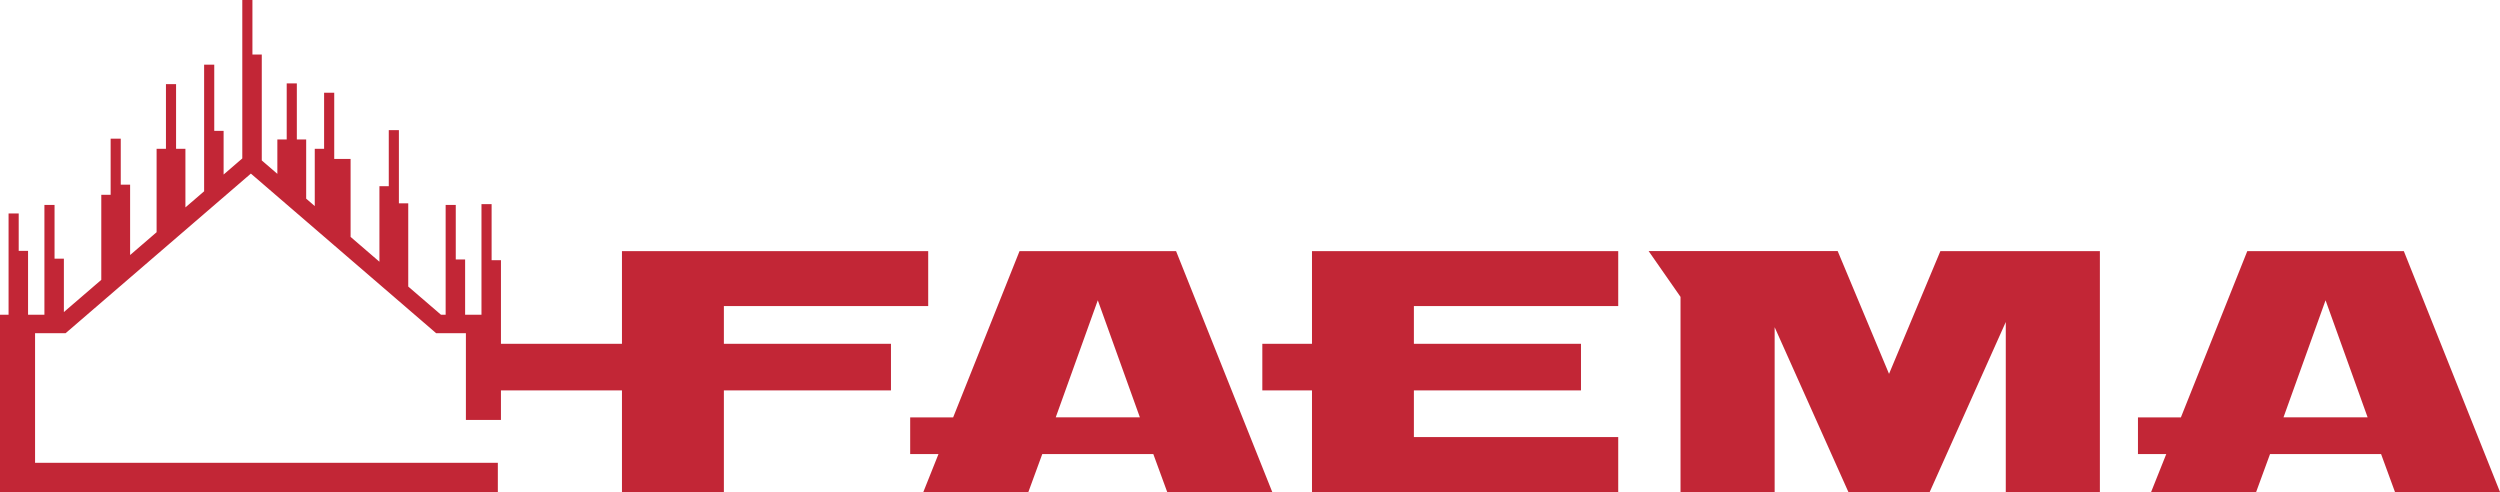
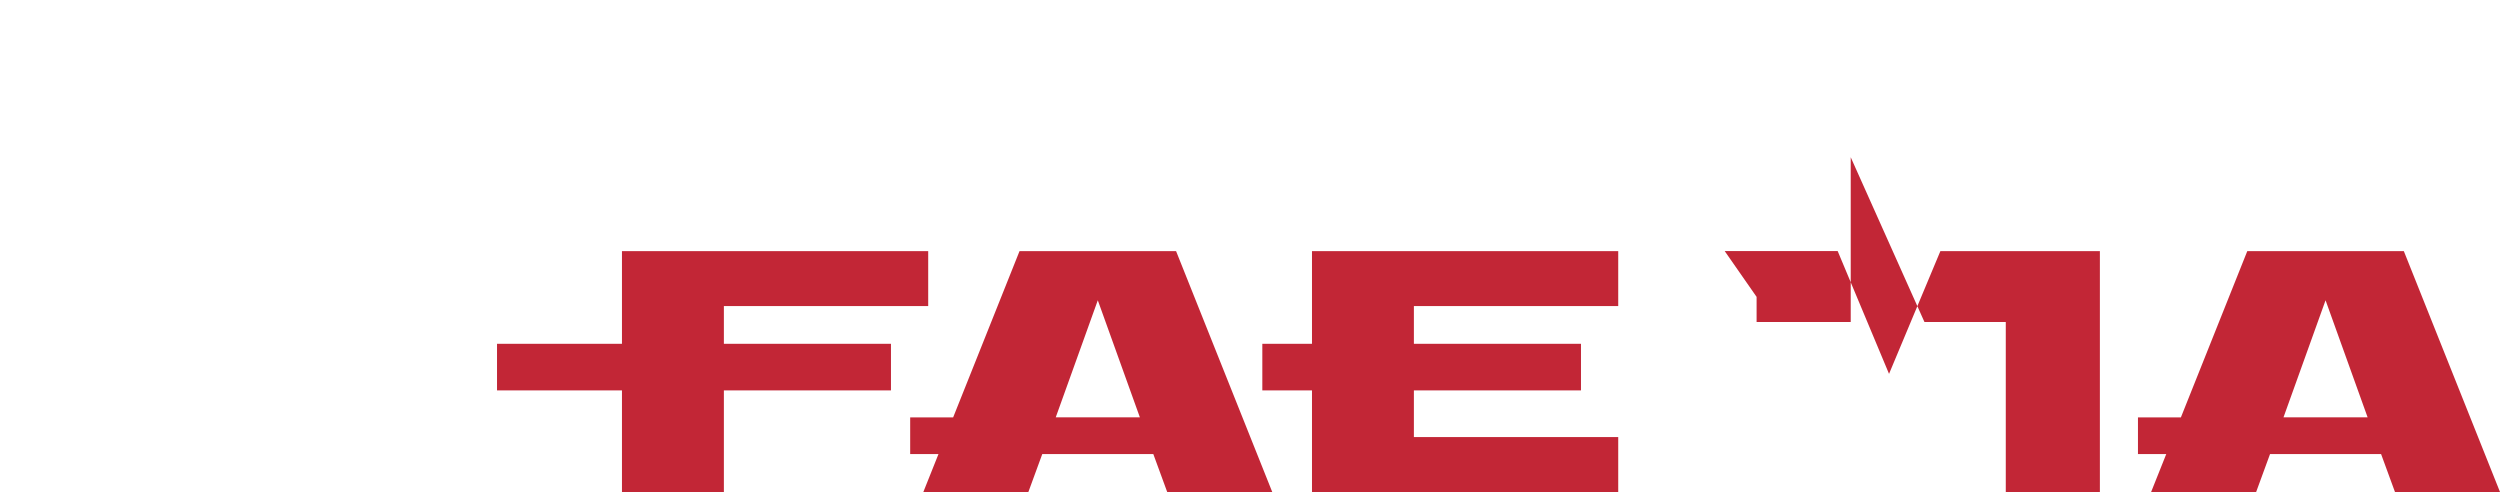
<svg xmlns="http://www.w3.org/2000/svg" version="1.1" id="Layer_1" viewBox="0 0 185.808 36.595" overflow="visible" enable-background="new 0 0 185.808 36.595" xml:space="preserve">
-   <polygon fill-rule="evenodd" clip-rule="evenodd" fill="#C22636" points="37.001,34.396 2.606,34.396 2.606,24.763 4.877,24.763   18.646,12.902 32.414,24.763 34.627,24.763 34.627,31.21 37.232,31.21 37.233,19.34 36.538,19.34 36.538,15.171 35.785,15.171   35.785,23.393 35.669,23.393 34.627,23.393 34.569,23.393 34.569,19.282 33.874,19.282 33.874,15.229 33.122,15.229 33.122,23.393   32.776,23.393 30.342,21.298 30.342,15.113 29.647,15.113 29.647,9.67 28.895,9.67 28.895,13.839 28.2,13.839 28.2,19.453   26.057,17.608 26.057,11.813 24.841,11.813 24.841,6.891 24.088,6.891 24.088,11.06 23.394,11.06 23.394,15.315 22.756,14.766   22.756,10.365 22.062,10.365 22.062,6.196 21.309,6.196 21.309,10.365 20.614,10.365 20.614,12.922 19.456,11.924 19.456,4.053   18.761,4.053 18.761,0 18.008,0 18.008,11.775 16.619,12.972 16.619,9.728 15.924,9.728 15.924,4.806 15.171,4.806 15.171,14.218   13.781,15.415 13.781,11.06 13.086,11.06 13.086,6.254 12.334,6.254 12.334,11.06 11.639,11.06 11.639,17.259 9.67,18.955   9.67,13.723 8.975,13.723 8.975,10.307 8.223,10.307 8.223,14.476 7.528,14.476 7.528,20.799 4.748,23.192 4.748,19.224   4.054,19.224 4.054,15.229 3.301,15.229 3.301,23.393 2.606,23.393 2.085,23.393 2.085,18.645 1.39,18.645 1.39,15.866   0.637,15.866 0.637,23.393 0,23.393 0,36.595 37.001,36.595 37.001,34.396 " />
-   <path fill-rule="evenodd" clip-rule="evenodd" fill="#C22636" d="M67.649,31.021h3.192l4.934-12.358h11.634l7.148,17.903h-7.807  l-1.032-2.818h-8.253l-1.033,2.818h-7.806l1.125-2.818h-2.103V31.021L67.649,31.021z M68.987,18.663v4.083H53.801v2.808H66.22v3.463  H53.801v7.549h-7.575v-7.549h-9.286v-3.463h9.286v-6.891H68.987L68.987,18.663z M93.82,25.554h3.691v-6.891h22.761v4.083h-15.187  v2.808h12.419v3.463h-12.419v3.465h15.187v4.084H97.511v-7.549H93.82V25.554L93.82,25.554z M136.583,18.663l3.816,9.124l3.817-9.124  h11.854v17.903h-6.994V23.933l-5.654,12.632h-6.045l-5.48-12.247v12.247h-6.995V22.064l-2.37-3.402H136.583L136.583,18.663z   M158.9,31.021h3.191l4.935-12.358h11.634l7.148,17.903h-7.806l-1.032-2.818h-8.254l-1.032,2.818h-7.806l1.125-2.818H158.9V31.021  L158.9,31.021z M172.843,22.318l-3.127,8.702h6.254L172.843,22.318L172.843,22.318z M81.592,22.318l-3.127,8.702h6.255  L81.592,22.318L81.592,22.318z" />
+   <path fill-rule="evenodd" clip-rule="evenodd" fill="#C22636" d="M67.649,31.021h3.192l4.934-12.358h11.634l7.148,17.903h-7.807  l-1.032-2.818h-8.253l-1.033,2.818h-7.806l1.125-2.818h-2.103V31.021L67.649,31.021z M68.987,18.663v4.083H53.801v2.808H66.22v3.463  H53.801v7.549h-7.575v-7.549h-9.286v-3.463h9.286v-6.891H68.987L68.987,18.663z M93.82,25.554h3.691v-6.891h22.761v4.083h-15.187  v2.808h12.419v3.463h-12.419v3.465h15.187v4.084H97.511v-7.549H93.82V25.554L93.82,25.554z M136.583,18.663l3.816,9.124l3.817-9.124  h11.854v17.903h-6.994V23.933h-6.045l-5.48-12.247v12.247h-6.995V22.064l-2.37-3.402H136.583L136.583,18.663z   M158.9,31.021h3.191l4.935-12.358h11.634l7.148,17.903h-7.806l-1.032-2.818h-8.254l-1.032,2.818h-7.806l1.125-2.818H158.9V31.021  L158.9,31.021z M172.843,22.318l-3.127,8.702h6.254L172.843,22.318L172.843,22.318z M81.592,22.318l-3.127,8.702h6.255  L81.592,22.318L81.592,22.318z" />
</svg>